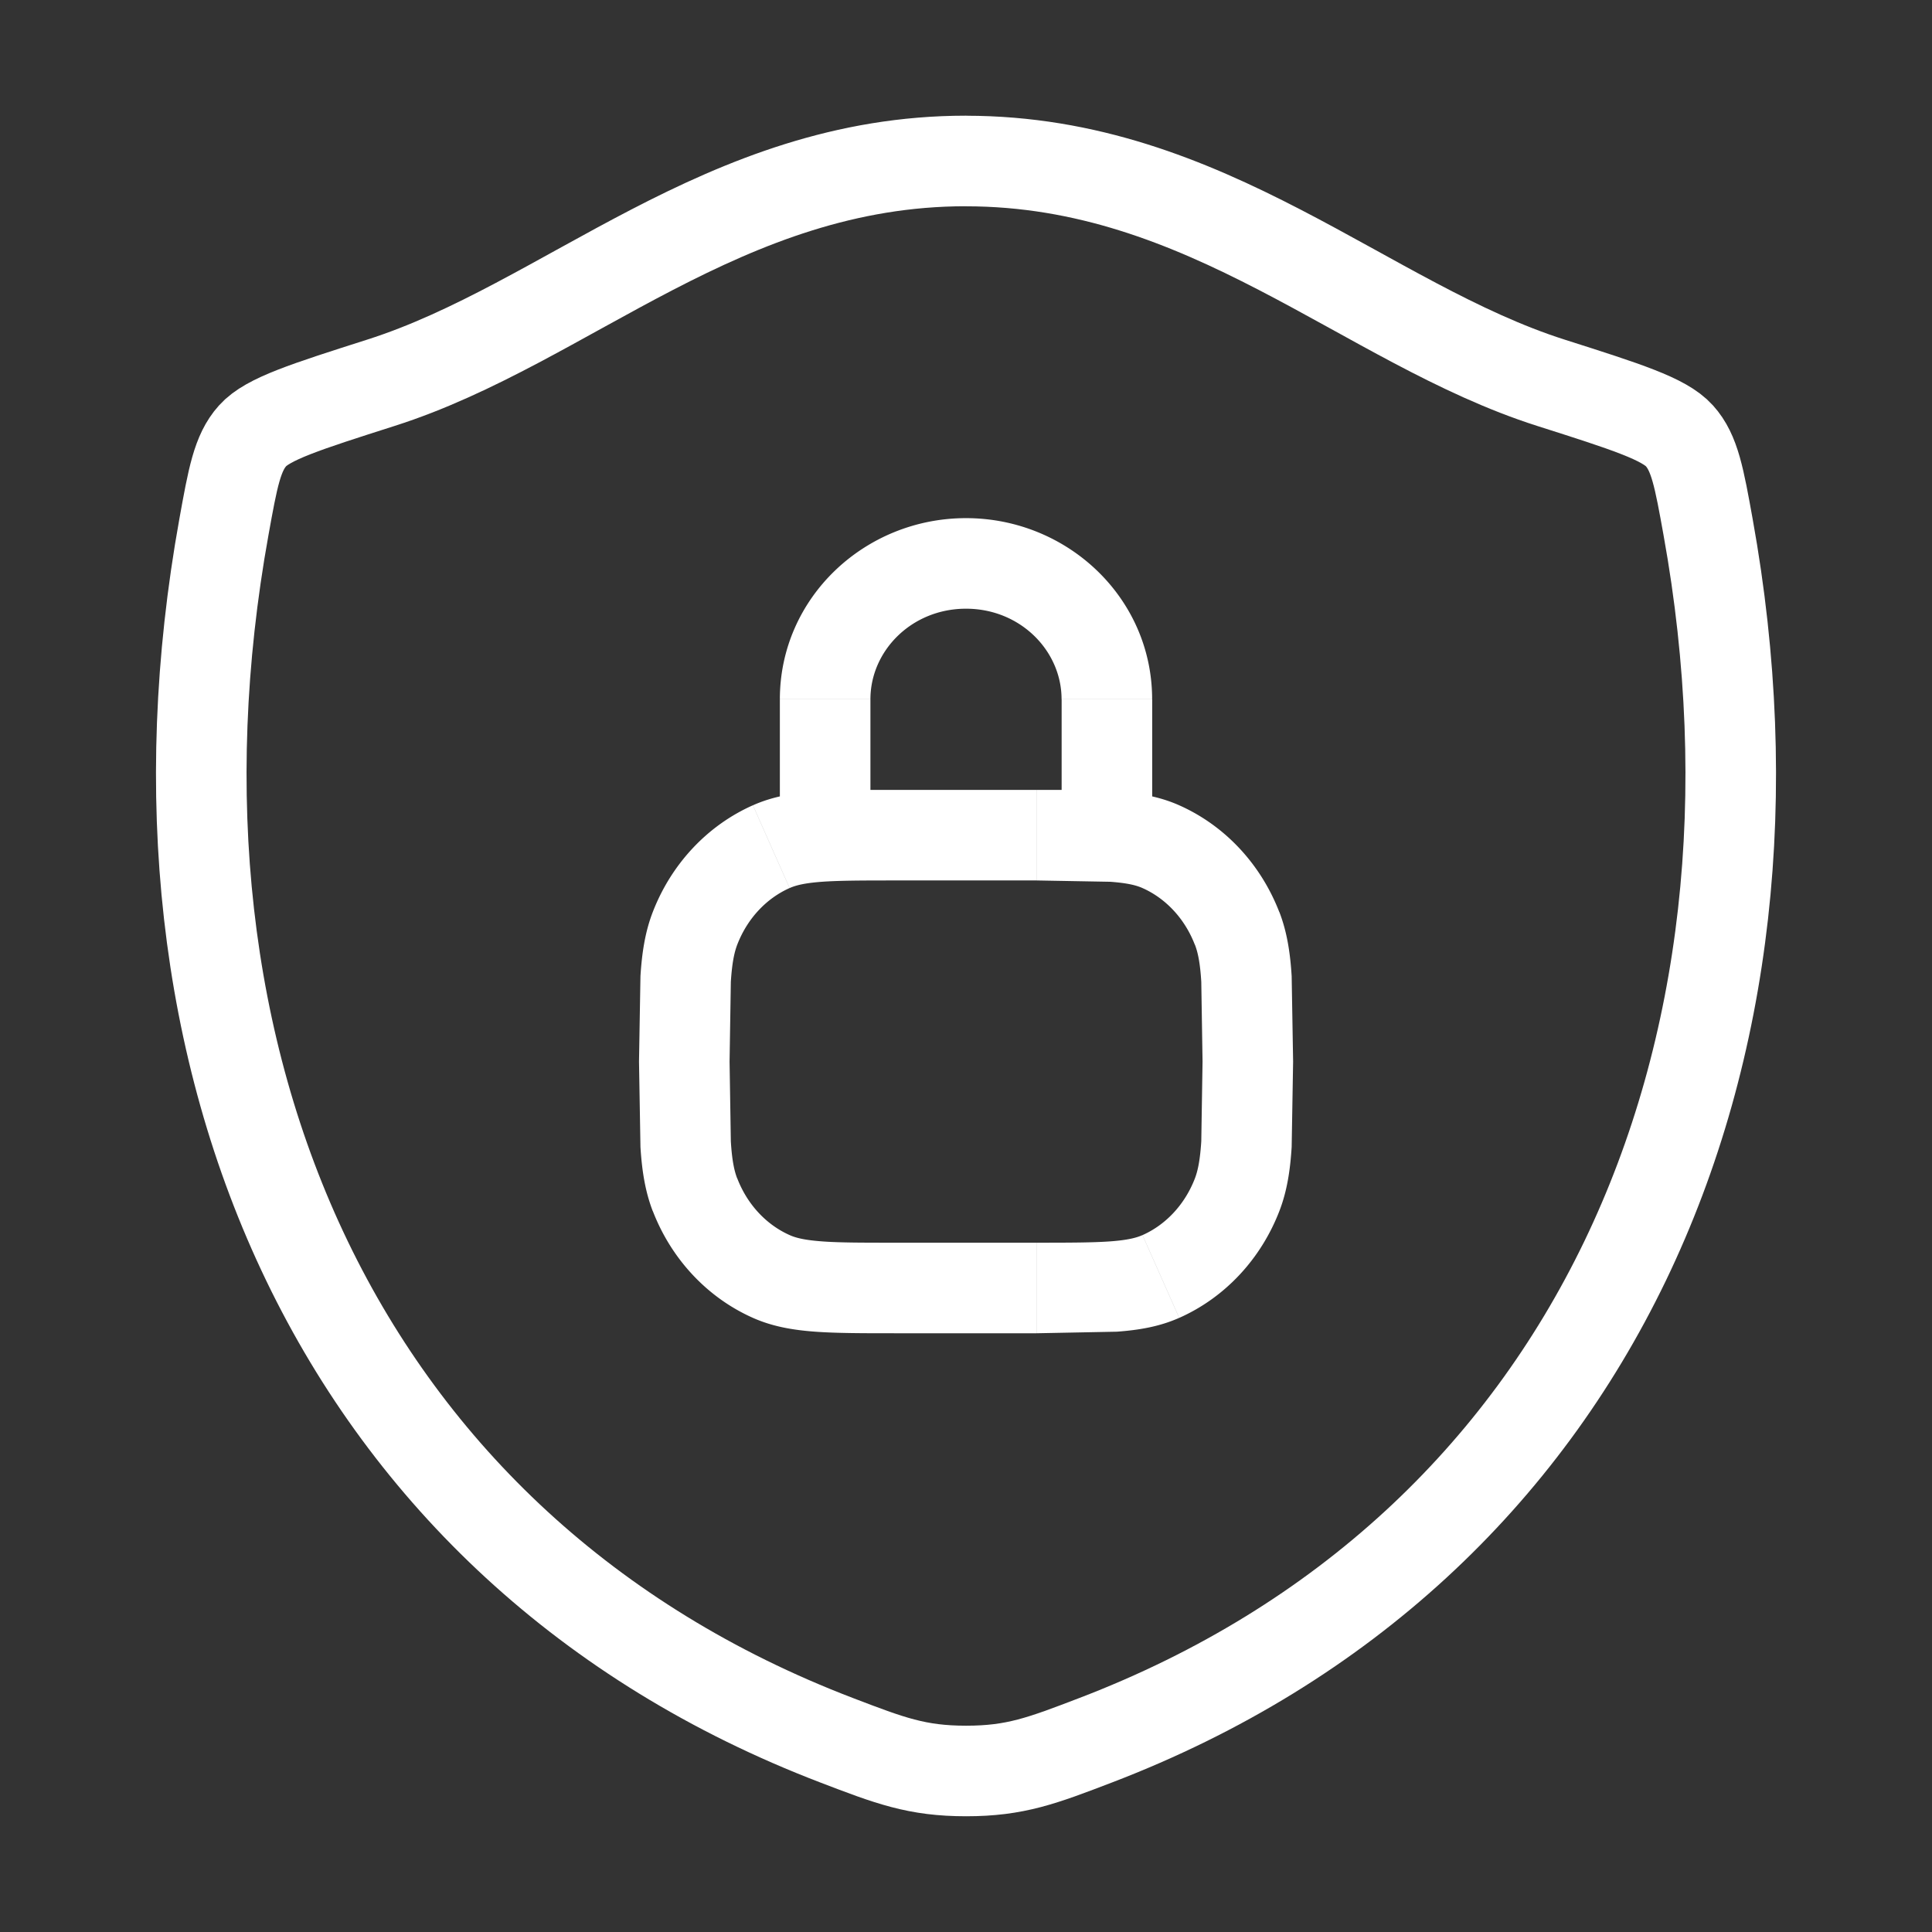
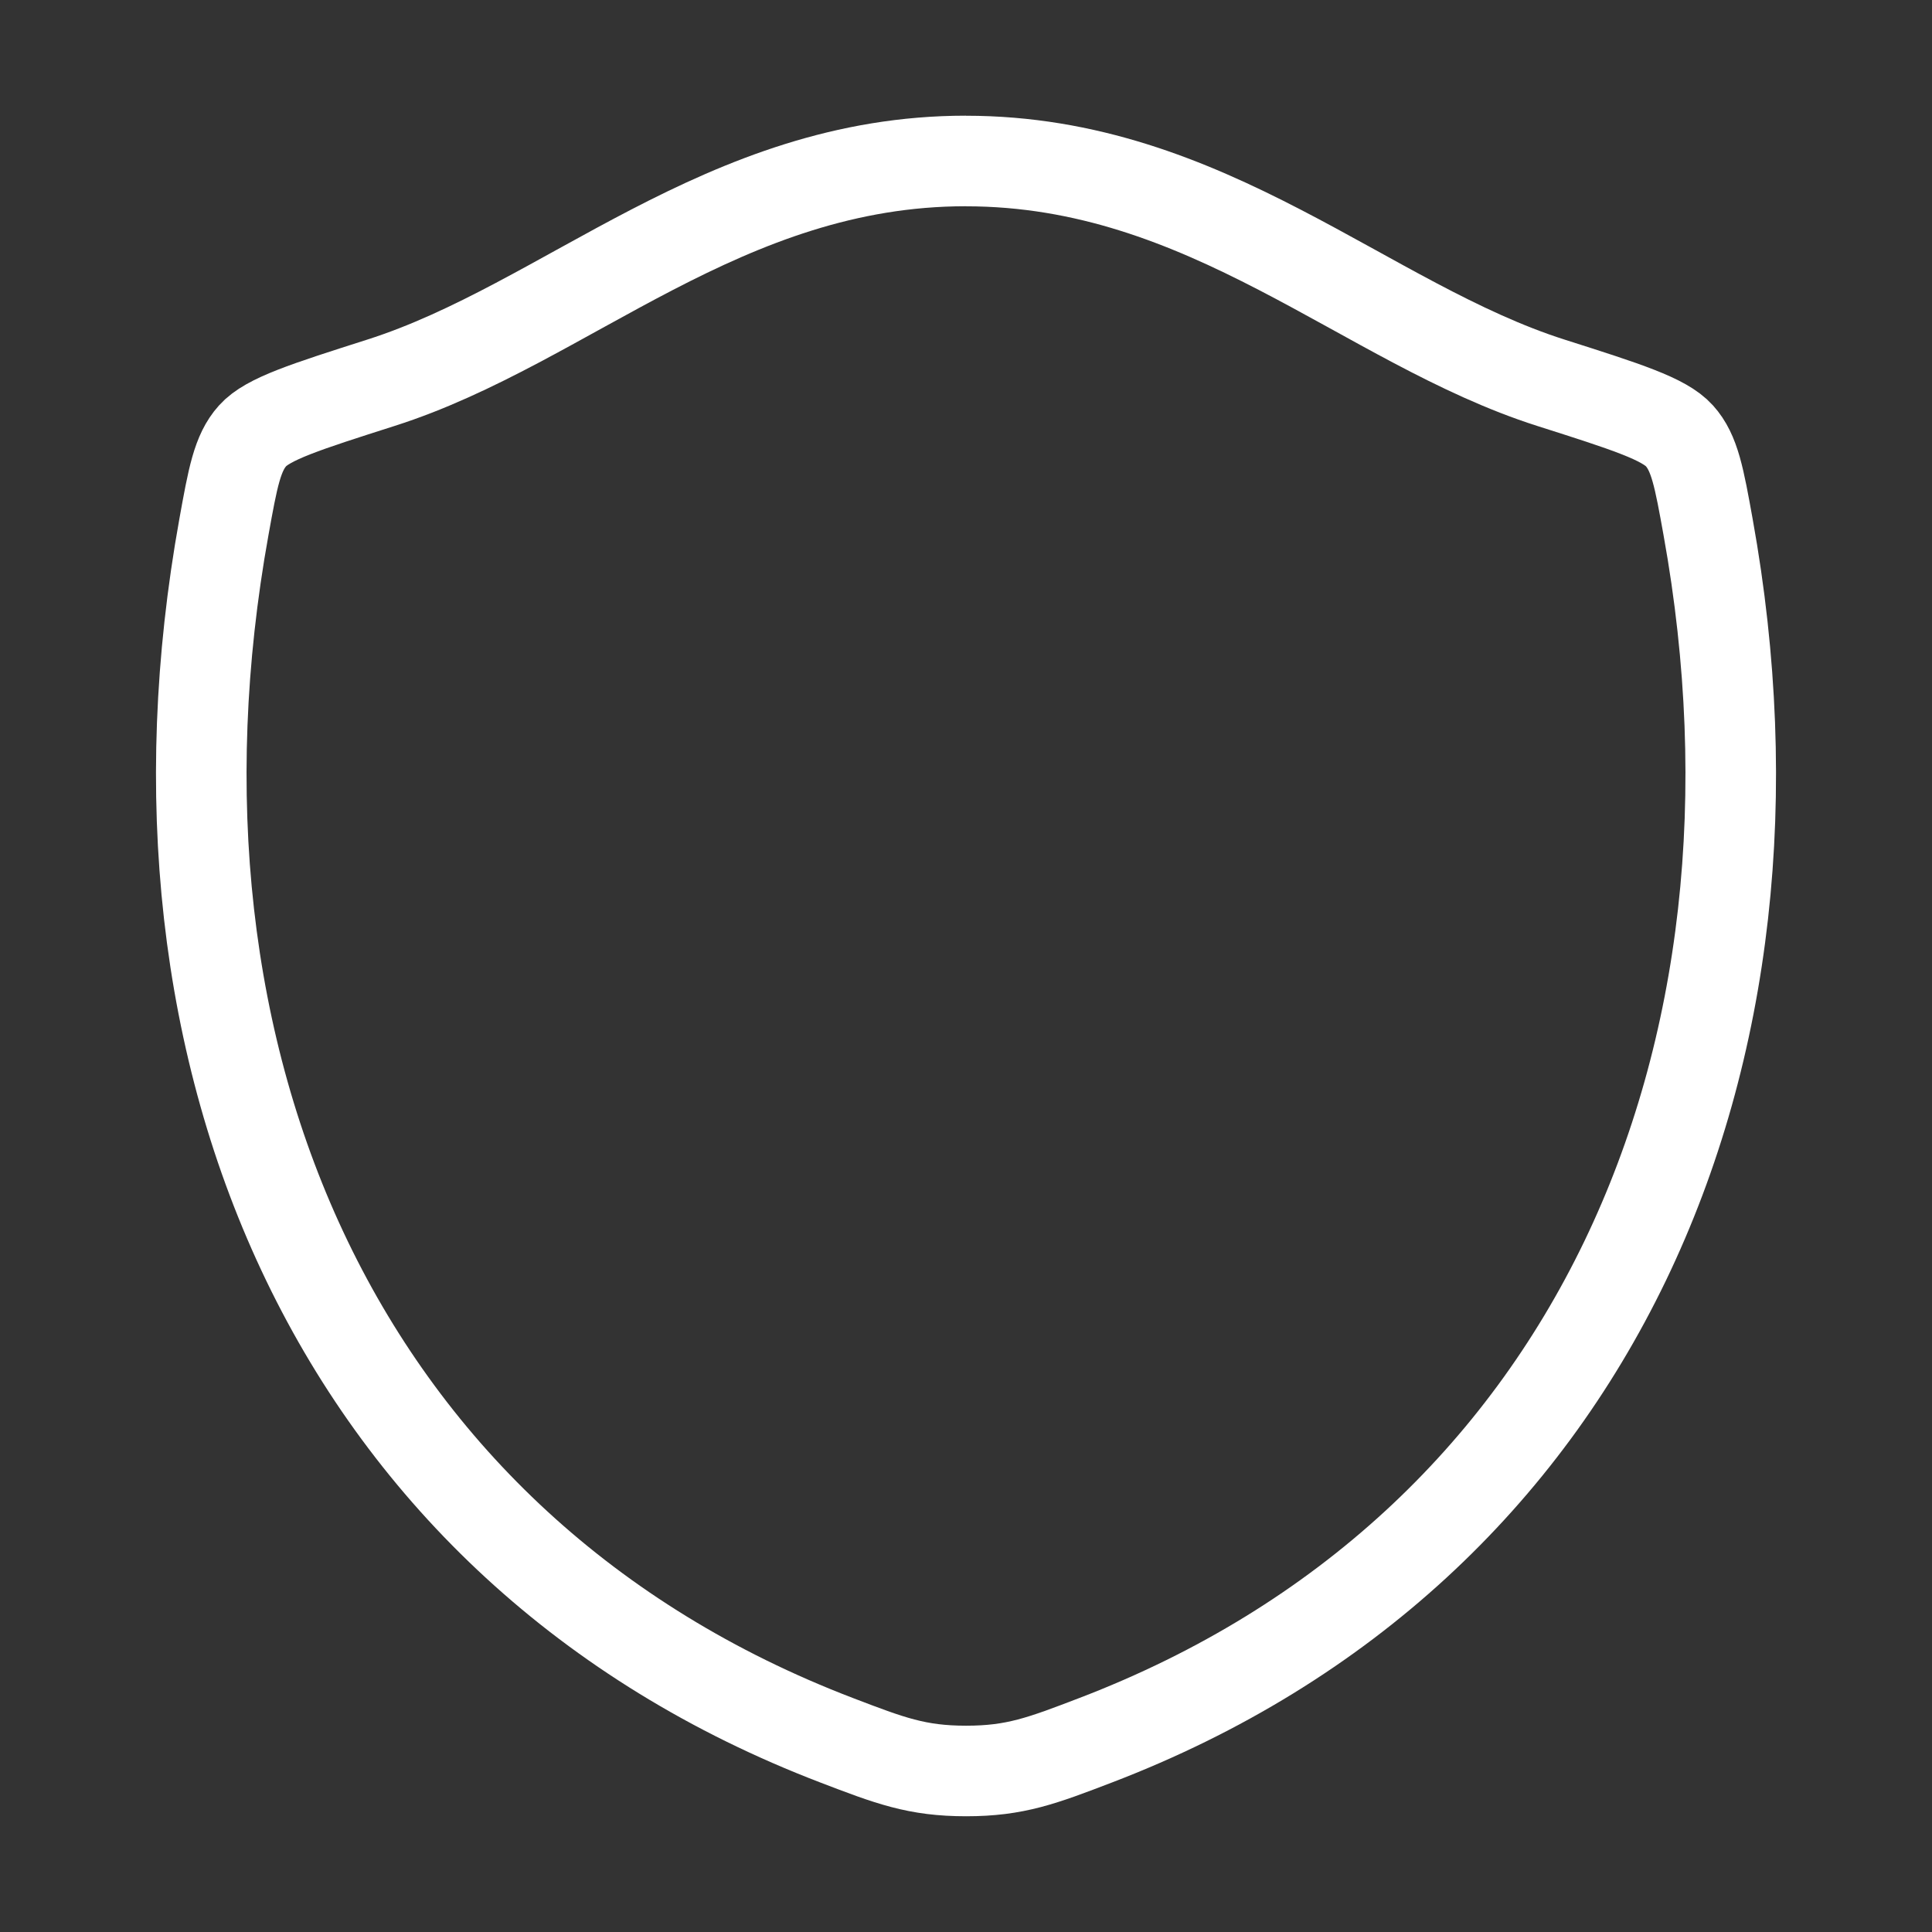
<svg xmlns="http://www.w3.org/2000/svg" width="32" height="32" fill="none">
  <rect width="100%" height="100%" fill="#333333" stroke="none" />
-   <path d="M15.998 2.666c-4.01 0-6.611 2.692-9.686 3.673-1.25.399-1.876.598-2.129.88s-.327.692-.475 1.514c-1.586 8.794 1.88 16.925 10.146 20.09.888.34 1.332.51 2.148.51s1.26-.17 2.148-.51c8.265-3.165 11.728-11.295 10.142-20.09-.148-.822-.222-1.233-.475-1.514s-.878-.481-2.129-.879c-3.076-.981-5.68-3.673-9.69-3.673z" stroke="#fff" stroke-width="1.5" stroke-linejoin="round" />
-   <path d="M12.774 21.142l-.304.686h0l.304-.686zm-1.263-1.353l-.7.271h0l.7-.271zm8.978 0l.7.271h0l-.7-.271zm-1.263 1.353l.304.686h0l-.304-.686zm0-7.119l.304-.685-.304.685zm1.263 1.353l.7-.27h0l-.7.27zm-7.715-1.353l-.304-.685.304.685zm-1.263 1.353l-.7-.27.7.27zm1.406-1.543a.75.75 0 1 0 1.5 0h-1.5zm4.667 0a.75.75 0 1 0 1.5 0h-1.5zm-2.75.75h2.333v-1.5h-2.333v1.5zm2.333 6h-2.333v1.5h2.333v-1.5zm-2.333 0c-.555 0-.93 0-1.222-.022-.284-.021-.431-.058-.533-.104l-.608 1.371c.326.145.665.202 1.032.229.359.026.799.026 1.331.026v-1.5zm-4.25-3l.024 1.416c.024.384.076.73.204 1.062l1.399-.541c-.05-.128-.087-.303-.106-.616l-.021-1.32h-1.5zm2.495 2.874c-.38-.169-.698-.5-.867-.938l-1.399.541c.304.787.895 1.429 1.658 1.768l.608-1.371zm6.839-2.874l-.021 1.32c-.02.313-.057.488-.106.616l1.399.541c.128-.331.18-.678.204-1.062l.024-1.416h-1.5zm-2.75 4.5l1.331-.026c.367-.027.706-.084 1.032-.229l-.608-1.371c-.103.046-.25.083-.533.104-.292.021-.667.022-1.222.022v1.5zm2.623-2.564c-.169.438-.487.769-.867.938l.608 1.371c.763-.339 1.354-.981 1.658-1.768l-1.399-.541zm-2.623-4.936l1.222.022c.284.021.43.058.533.104l.608-1.371c-.326-.145-.666-.202-1.032-.229-.359-.026-.799-.026-1.331-.026v1.5zm4.25 3l-.024-1.416c-.024-.384-.076-.73-.204-1.062l-1.399.541c.05.128.087.303.106.616l.021 1.32h1.5zm-2.495-2.874c.38.169.698.5.867.938l1.399-.541c-.305-.788-.895-1.429-1.658-1.768l-.608 1.371zm-4.089-1.626c-.533 0-.972 0-1.331.026-.367.027-.707.084-1.032.229l.608 1.371c.103-.046.25-.083.533-.104.292-.021.667-.022 1.222-.022v-1.5zm-2.75 4.5l.021-1.32c.02-.314.057-.488.106-.616l-1.399-.541c-.128.331-.18.678-.204 1.062l-.024 1.416h1.5zm.386-4.245c-.763.339-1.354.981-1.658 1.768l1.399.541c.169-.438.487-.769.867-.938l-.608-1.371zm1.947.495v-2.25h-1.5v2.25h1.5zm3.167-2.25v2.25h1.5v-2.25h-1.5zM16 10.082c.9 0 1.583.697 1.583 1.5h1.5c0-1.682-1.406-3-3.083-3v1.5zm-1.583 1.5c0-.803.683-1.5 1.583-1.5v-1.5c-1.677 0-3.083 1.318-3.083 3h1.5z" fill="#fff" />
+   <path d="M15.998 2.666c-4.01 0-6.611 2.692-9.686 3.673-1.25.399-1.876.598-2.129.88s-.327.692-.475 1.514c-1.586 8.794 1.88 16.925 10.146 20.09.888.34 1.332.51 2.148.51s1.26-.17 2.148-.51c8.265-3.165 11.728-11.295 10.142-20.09-.148-.822-.222-1.233-.475-1.514s-.878-.481-2.129-.879c-3.076-.981-5.68-3.673-9.69-3.673" stroke="#fff" stroke-width="1.5" stroke-linejoin="round" />
</svg>